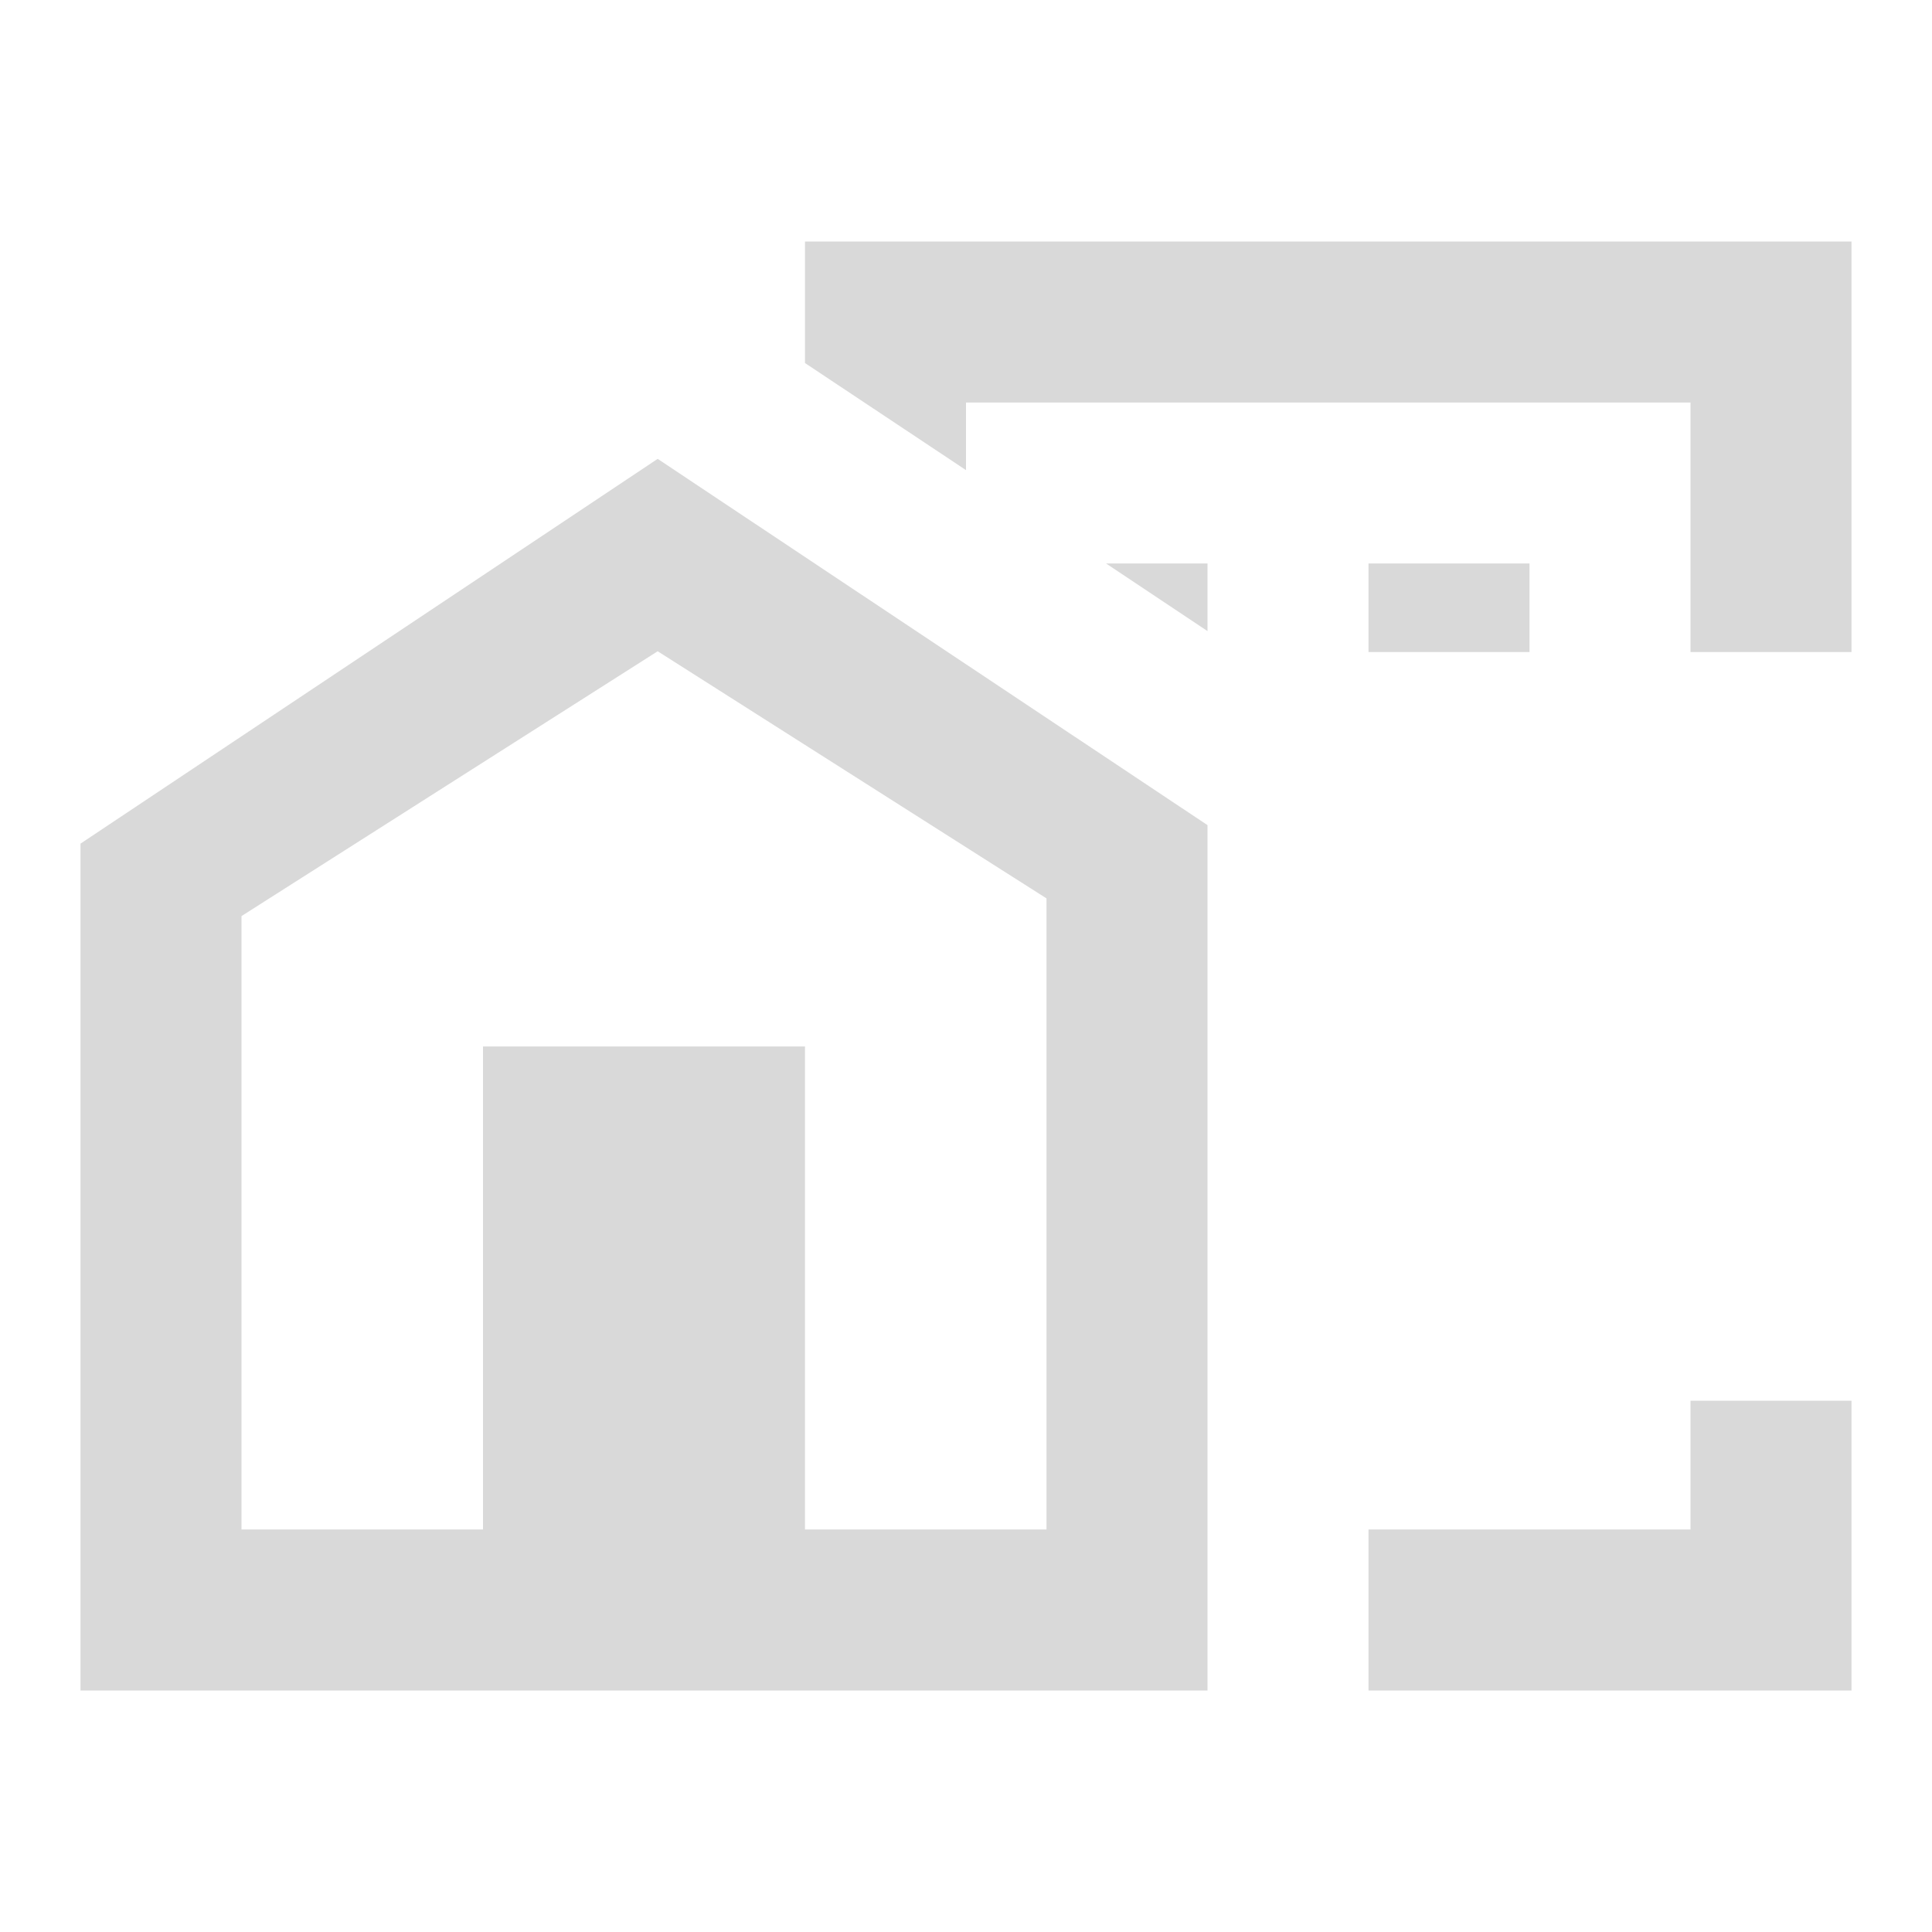
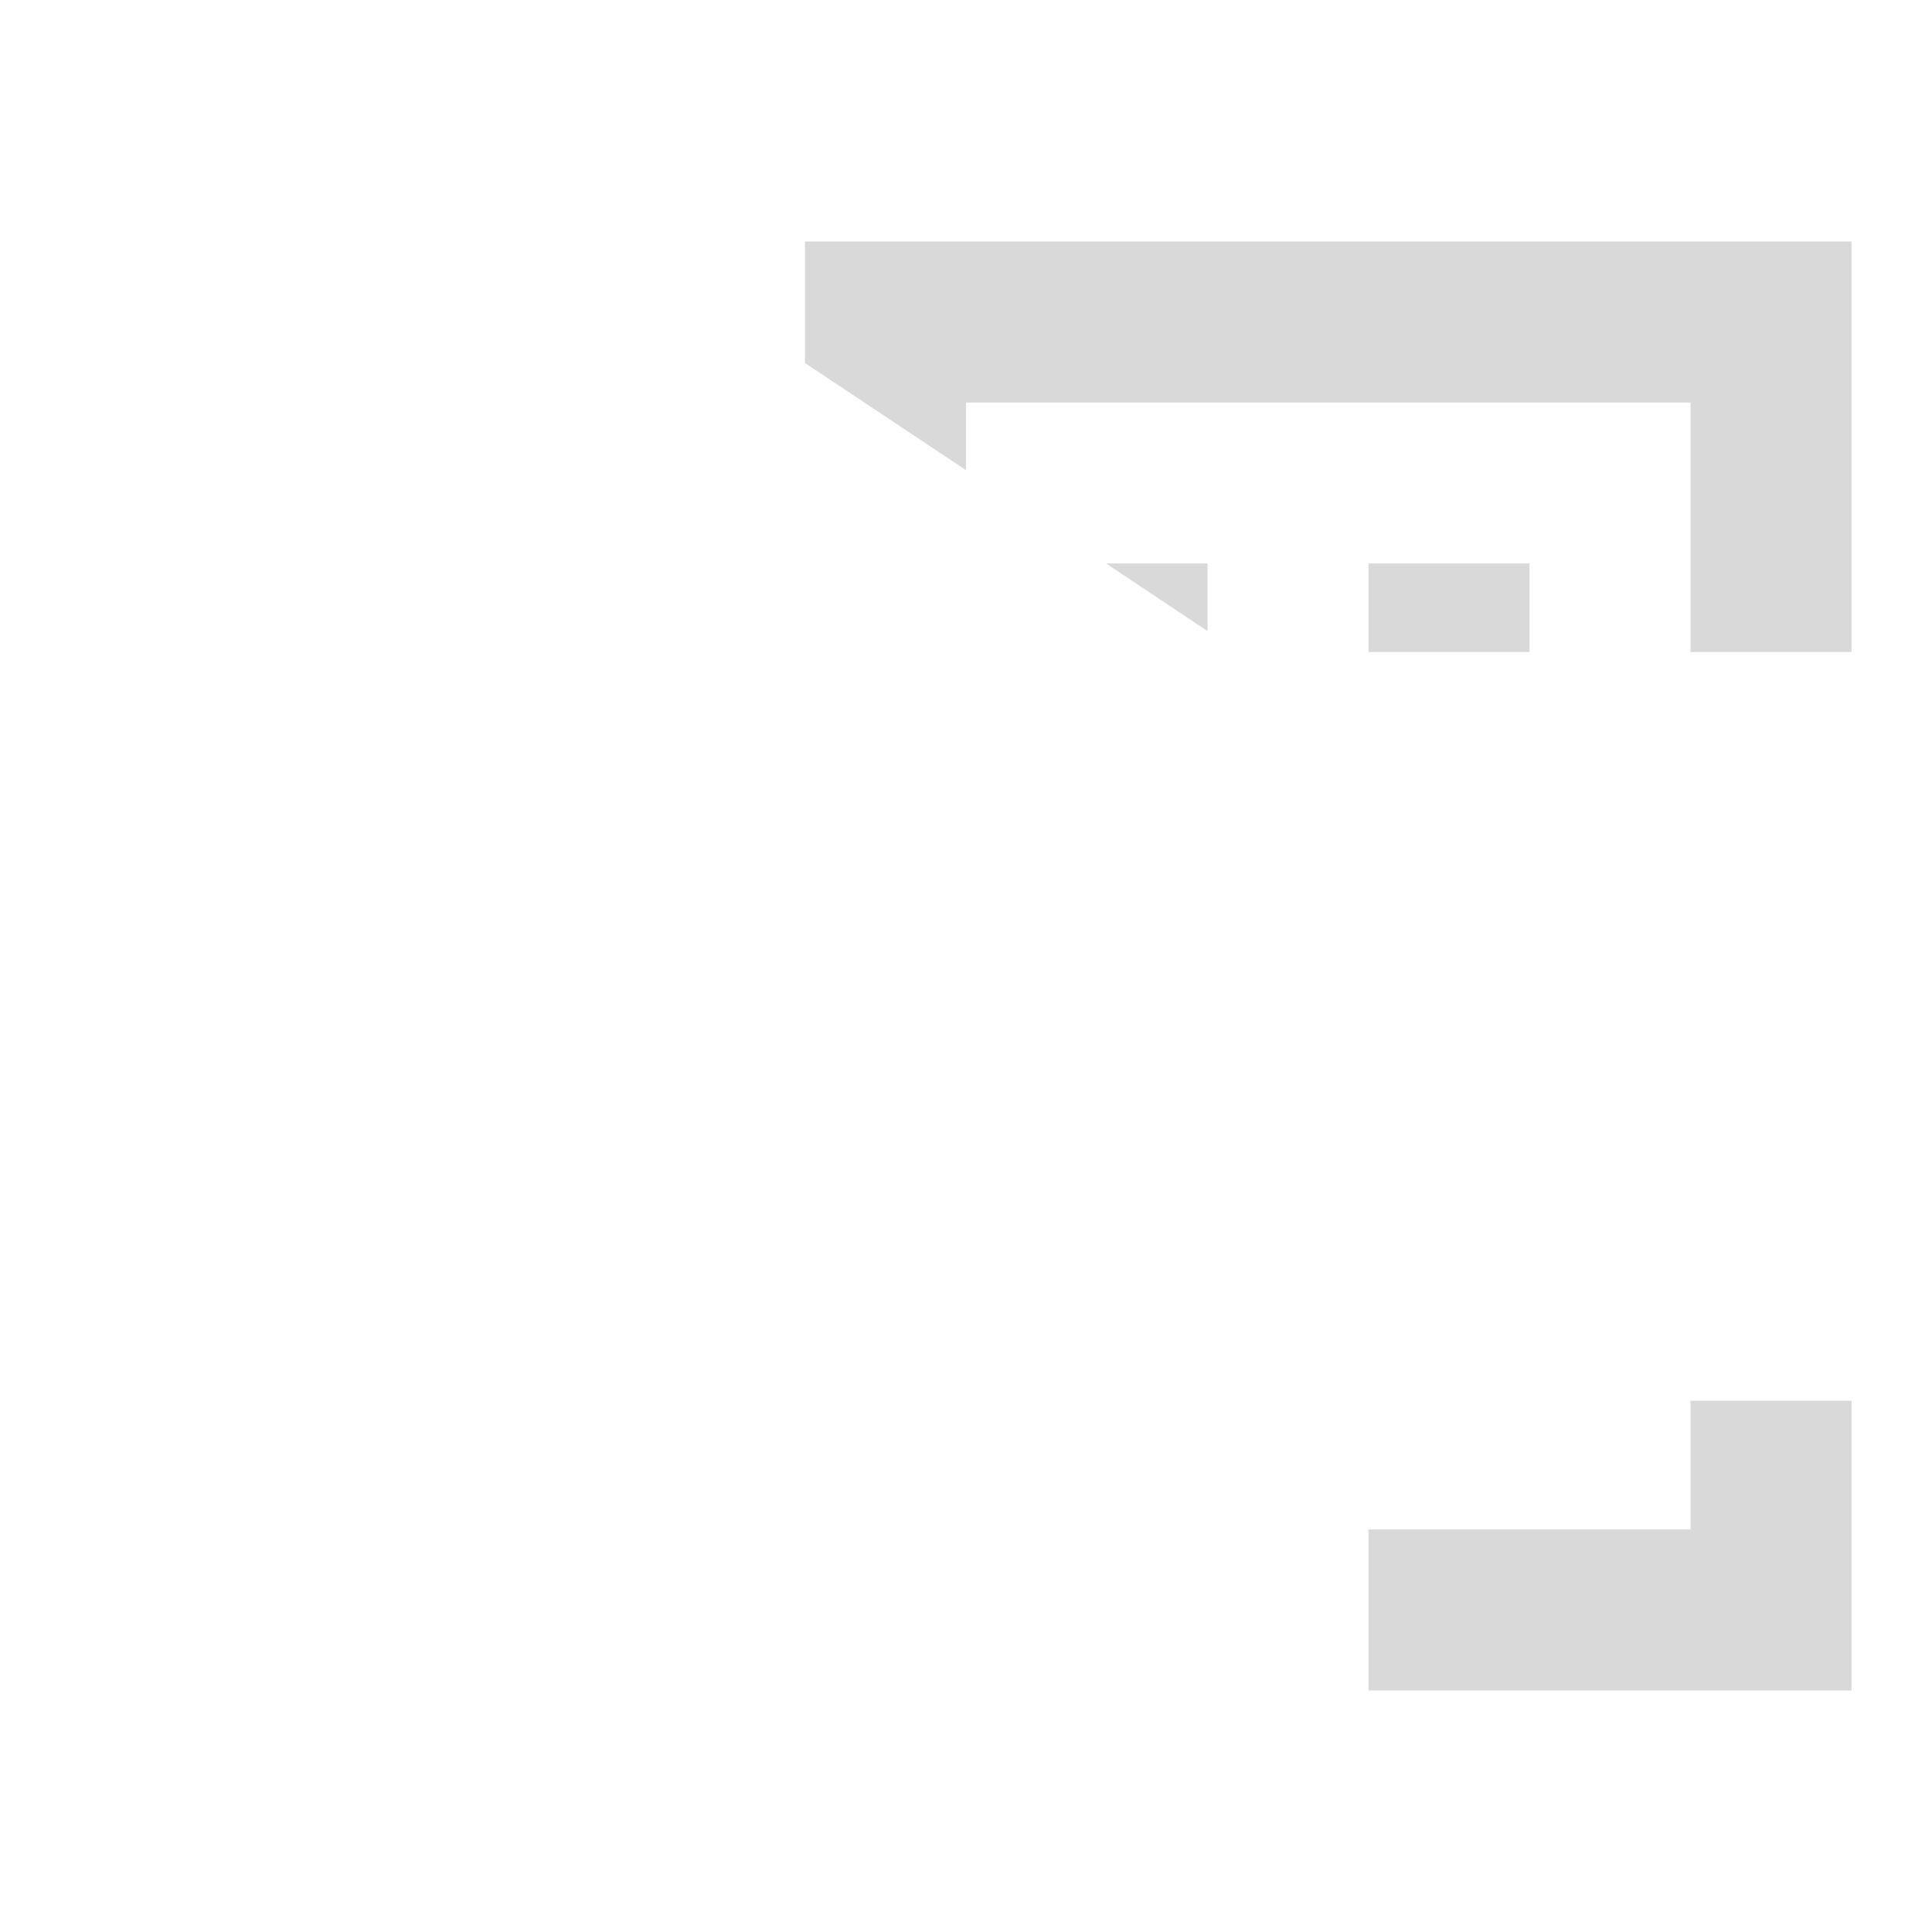
<svg xmlns="http://www.w3.org/2000/svg" width="80" height="80" viewBox="0 0 80 80" fill="none">
-   <path d="M27.233 19L50 34.167V70H3.333V34.933L27.233 19ZM33.333 63.333H43.333V37.2L27.233 26.967L10 37.933V63.333H20V43.333H33.333V63.333Z" fill="#D9D9D9" />
  <path fill-rule="evenodd" clip-rule="evenodd" d="M33.333 15.033V10H76.667V27H70V16.667H40V19.467L33.333 15.033ZM70 58V63.333H56.667V70H76.667V58H70Z" fill="#D9D9D9" />
  <path fill-rule="evenodd" clip-rule="evenodd" d="M63.333 23.333H56.667V27H63.333V23.333ZM50 26.133L45.8 23.333H50V26.133Z" fill="#D9D9D9" />
</svg>